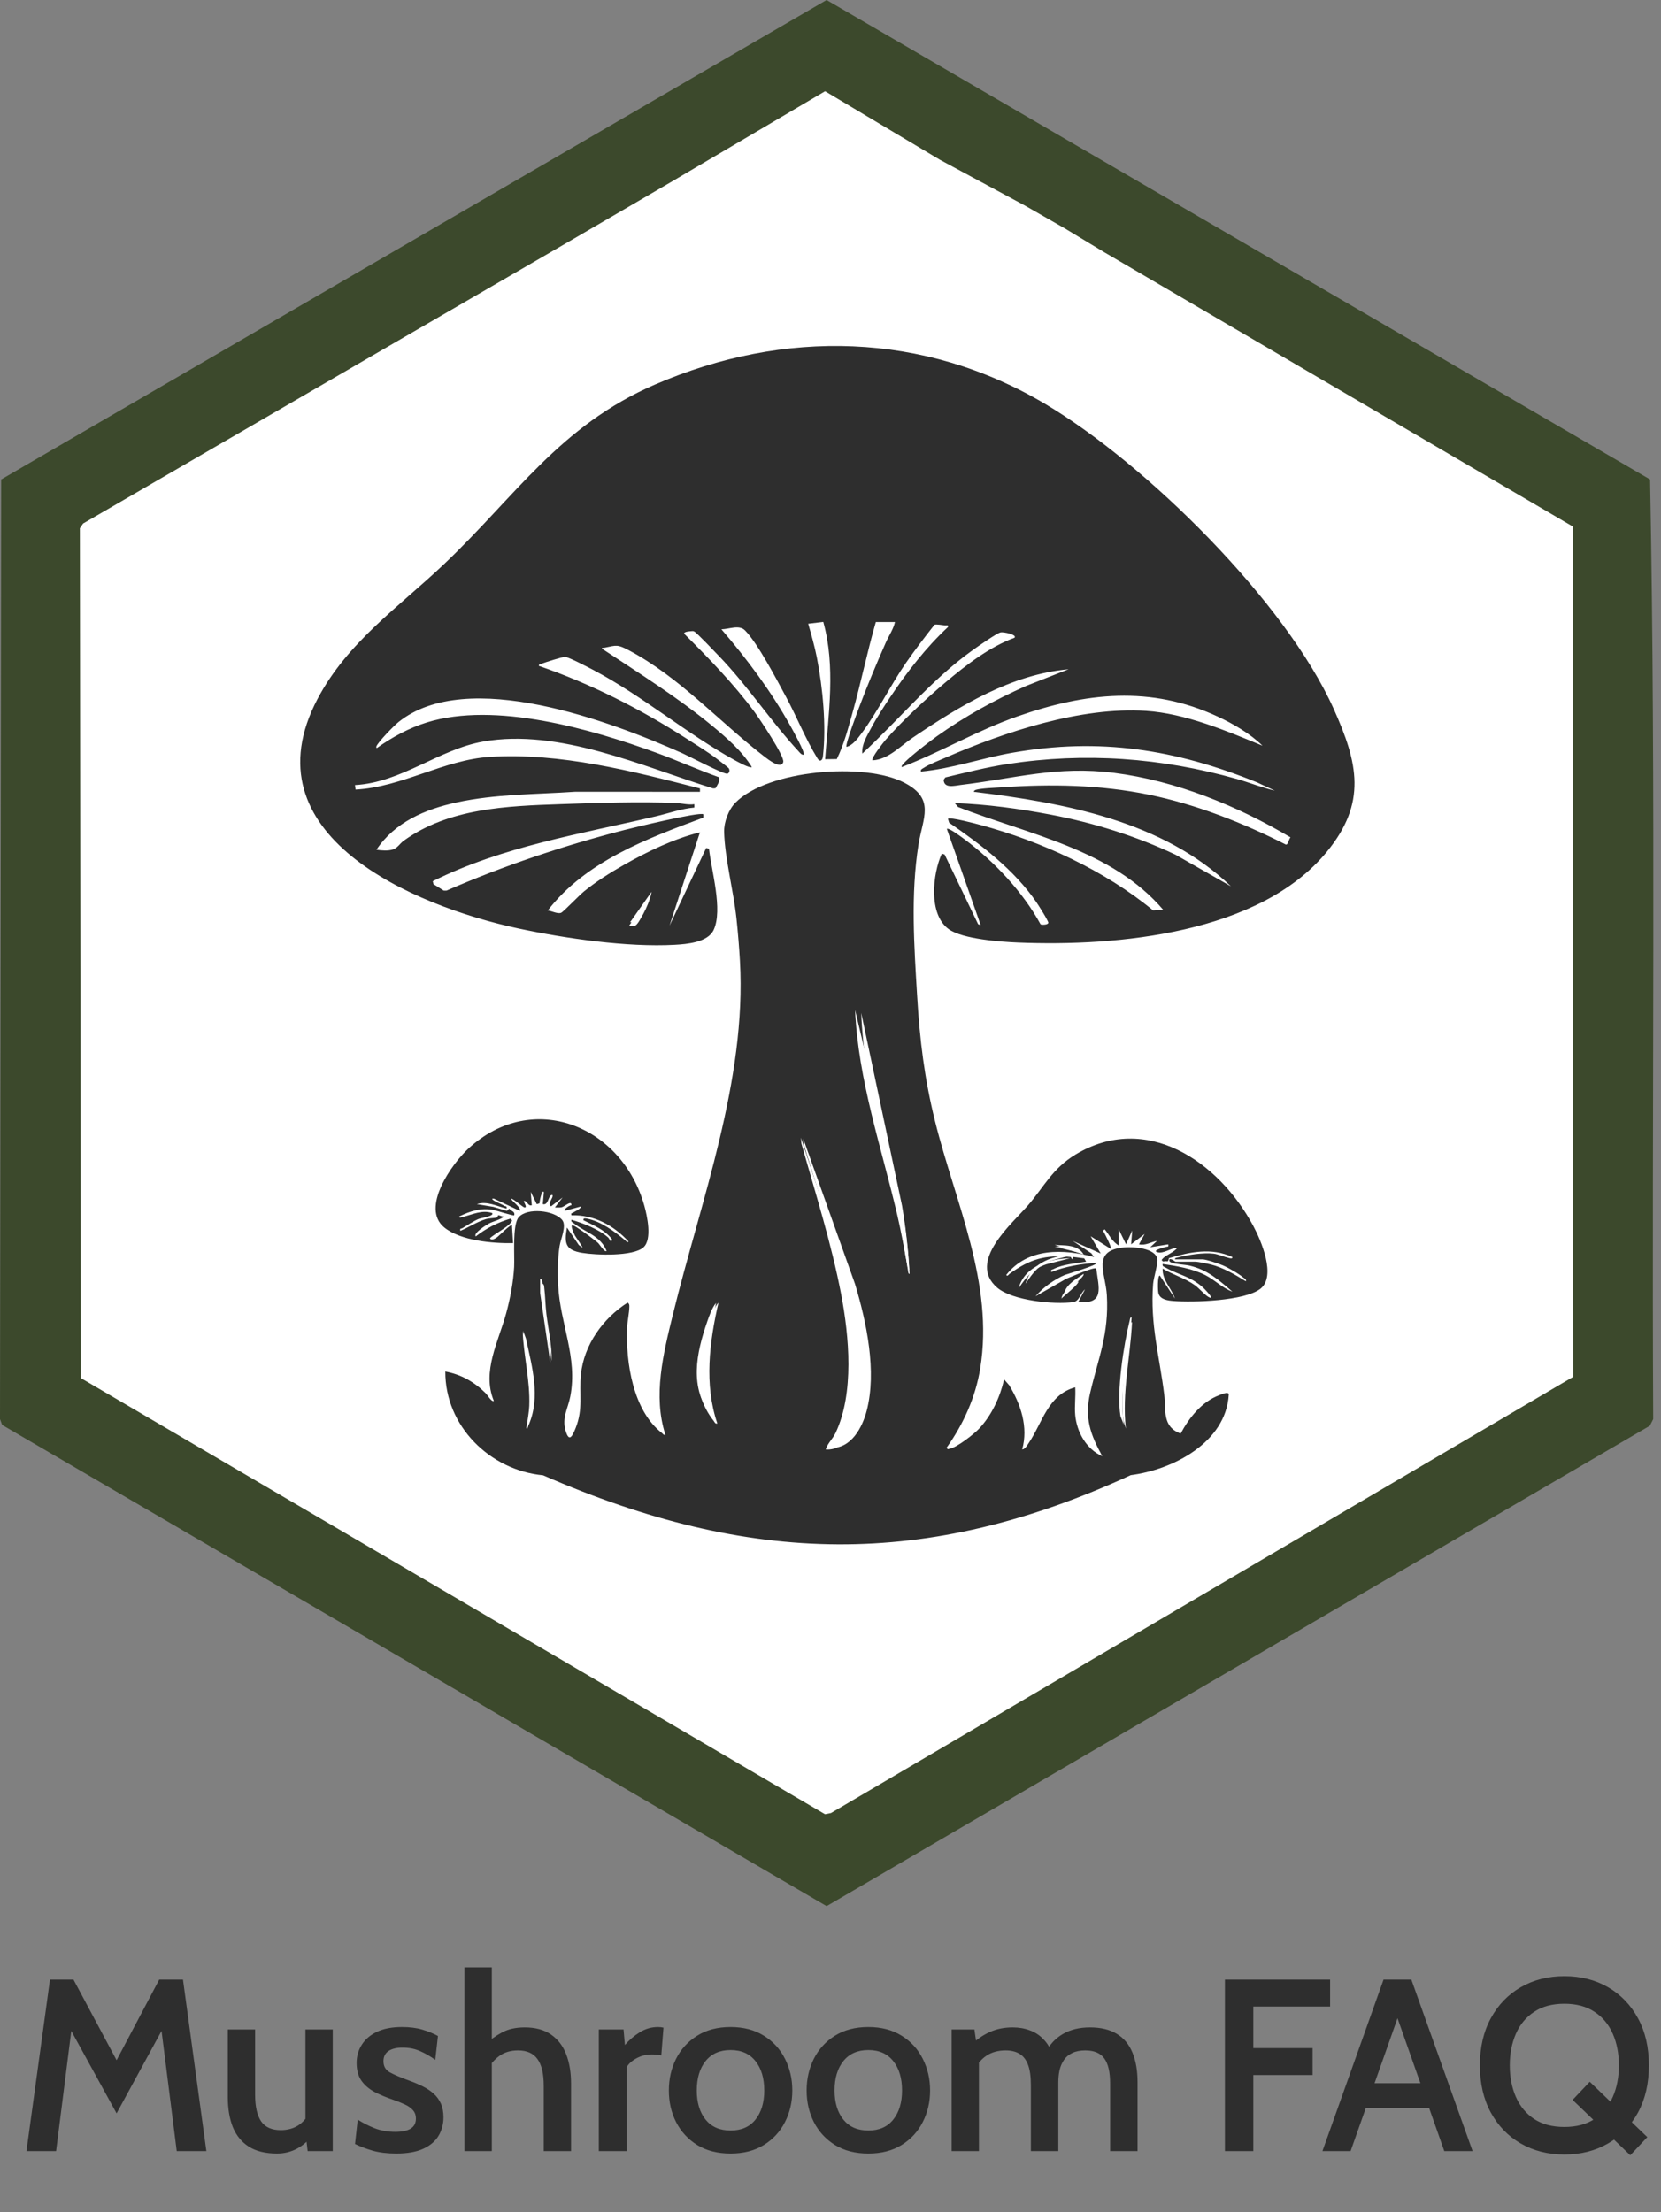
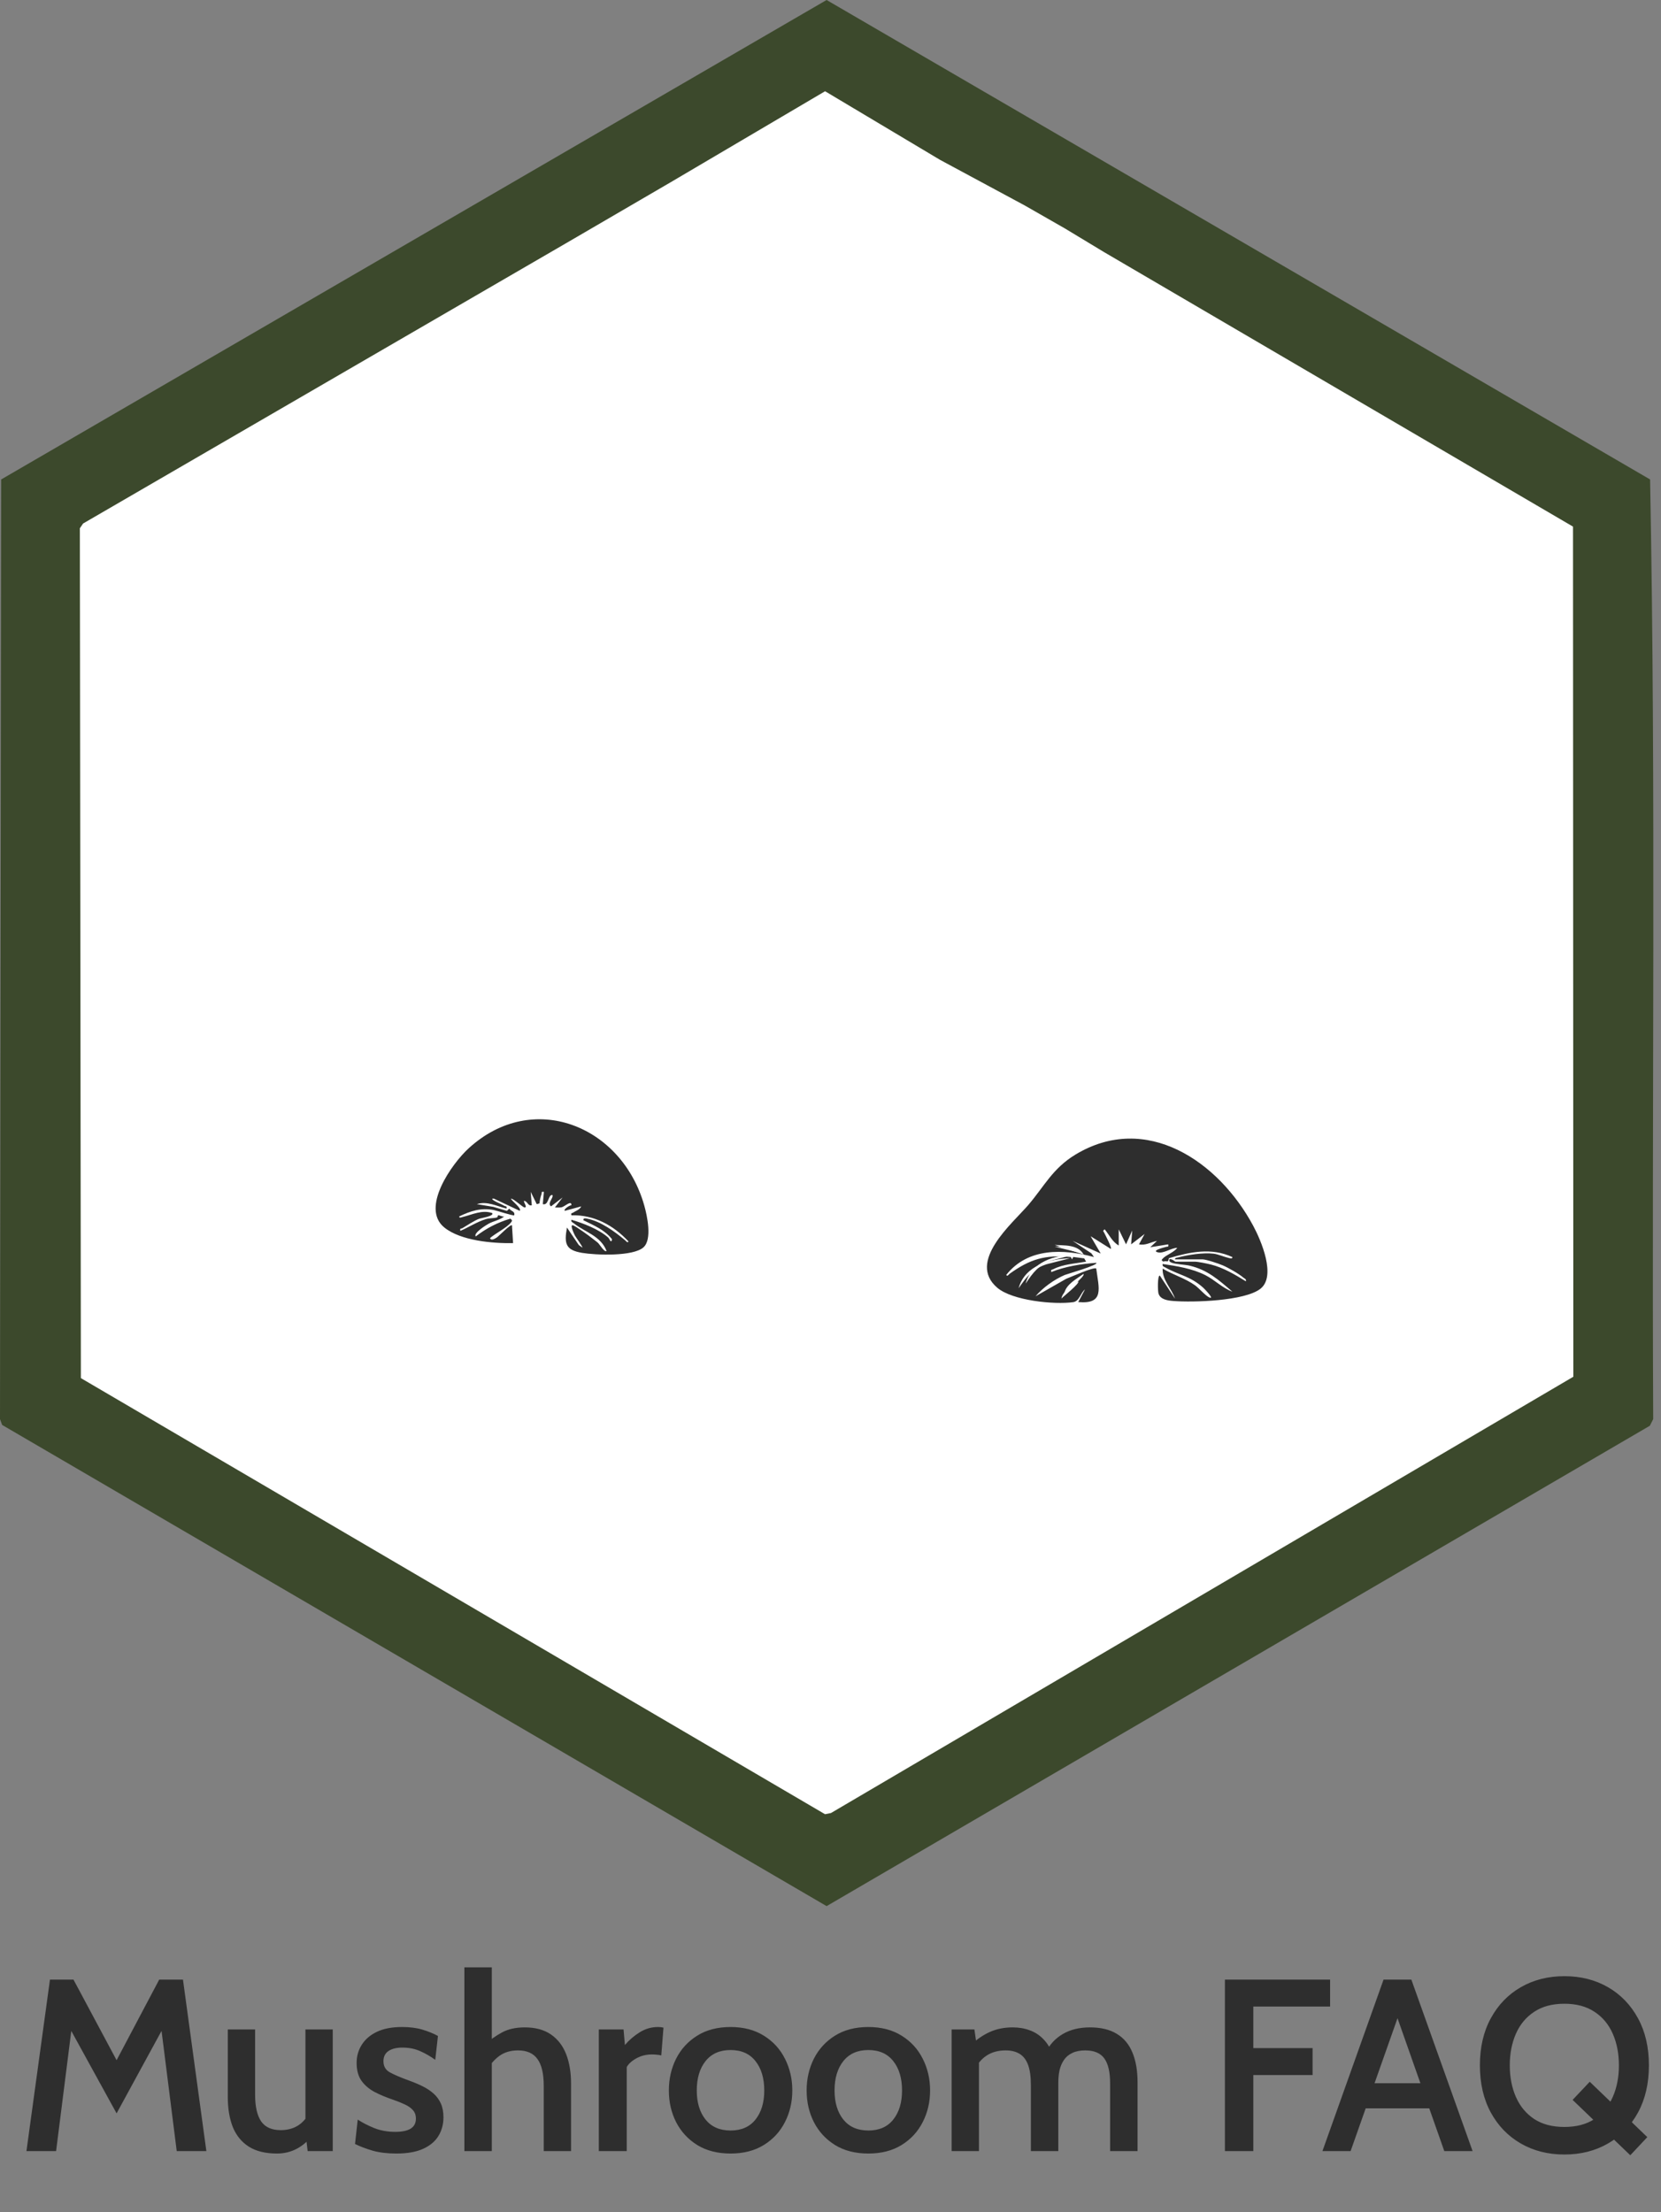
<svg xmlns="http://www.w3.org/2000/svg" fill="none" viewBox="0 0 217 289" height="289" width="217">
  <rect x="0" y="0" width="217" height="289" fill="#808080" stroke="none" />
-   <path fill="white" d="M71.354 21.75L86.062 13.852L90.587 22.263L75.879 30.161L71.354 21.75Z" />
  <path fill="white" d="M107.753 3.645L212.741 64.814V187.152L107.753 248.321L2.765 187.152V64.814L107.753 3.645Z" />
  <path fill="#3C492C" d="M215.576 62.633C216.353 103.511 215.785 144.466 215.98 185.38L215.545 186.247L107.993 249L0.279 186.143L0 185.38L0.148 62.636L107.99 0L215.576 62.633ZM87.661 23.782L73.937 31.781L10.855 68.388L10.433 69.008L10.566 180.026L107.787 236.995L108.561 236.839L205.547 179.846L205.503 68.792L144.23 32.928L139.116 29.838L133.863 26.833L122.806 20.879L107.792 11.919L87.661 23.782Z" clip-rule="evenodd" fill-rule="evenodd" />
-   <path fill="#2E2E2E" d="M114.423 81.252C113.302 85.137 112.494 89.114 111.405 93.008C110.829 95.066 110.251 97.284 109.323 99.158L107.795 99.178C108.24 93.224 109.18 87.081 107.557 81.241L105.586 81.476C106.002 82.949 106.43 84.418 106.723 85.924C107.499 89.906 107.963 94.788 107.51 98.818C107.451 99.346 107.114 99.588 106.797 99.074C105.228 96.522 104.094 93.635 102.669 90.998C101.458 88.757 99.007 84.054 97.339 82.357C96.562 81.568 95.26 82.193 94.249 82.207C97.617 86.123 100.801 90.388 103.309 94.913C103.569 95.382 105.22 98.347 104.999 98.589C104.704 98.626 104.511 98.341 104.334 98.151C100.72 94.252 97.746 89.674 93.957 85.731C93.503 85.259 91.007 82.636 90.708 82.498C90.497 82.401 90.428 82.454 90.246 82.46C90.134 82.465 89.282 82.516 89.388 82.792C92.605 85.988 95.879 89.364 98.58 93.018C99.225 93.891 102.502 98.777 102.328 99.528C102.085 100.58 100.299 99.167 99.922 98.879C93.997 94.331 88.799 88.449 82.101 84.921C80.668 84.166 80.535 84.285 78.982 84.612C78.828 84.645 78.506 84.56 78.708 84.78C83.519 87.958 88.537 91.103 92.991 94.774C94.883 96.334 96.951 98.122 98.224 100.204C97.959 100.401 96.315 99.485 95.969 99.296C89.732 95.856 84.017 90.965 77.557 87.544C76.945 87.219 74.307 85.841 73.838 85.811C73.514 85.791 71.214 86.524 70.765 86.699C70.61 86.759 70.41 86.753 70.388 86.981C77.163 89.314 83.649 92.604 89.668 96.472C90.958 97.301 92.434 98.201 93.645 99.117C93.869 99.286 95.153 100.267 95.204 100.352C95.362 100.604 95.327 100.944 95.037 101.077C94.605 101.199 90.01 98.783 89.19 98.417C79.855 94.254 61.021 87.119 52.053 94.331C51.459 94.809 49.425 96.891 49.179 97.49C49.151 97.558 49.141 97.731 49.25 97.708C51.222 96.305 53.45 95.09 55.773 94.371C64.684 91.616 77.192 95.219 85.739 98.332C88.496 99.337 91.188 100.555 93.938 101.538C94.078 102.115 93.723 102.503 93.481 102.97L93.162 102.992C83.898 100.103 73.033 95.132 63.137 96.869C57.336 97.887 52.431 102.23 46.377 102.556L46.453 103.144C52.496 102.835 57.987 99.255 63.971 98.876C73.174 98.291 82.63 100.737 91.446 102.997V103.436L75.164 103.43C70.005 103.78 64.712 103.72 59.627 104.828C55.515 105.724 51.582 107.406 49.176 111.004C49.858 111.101 50.683 111.18 51.346 110.964C51.938 110.771 52.249 110.186 52.723 109.841C58.608 105.575 66.199 105.287 73.249 105.046C78.023 104.883 83.549 104.697 88.285 104.898C89.079 104.932 89.882 105.165 90.71 105.052V105.492C89.039 105.633 87.371 106.238 85.731 106.624C75.877 108.944 65.666 110.562 56.536 115.115L56.63 115.494L57.972 116.343L58.34 116.34C65.797 113.09 73.622 110.475 81.51 108.439C82.715 108.127 91.519 105.993 91.886 106.375L91.883 106.811C84.502 109.557 76.534 112.513 71.562 118.936C72.061 118.992 72.877 119.435 73.323 119.232C73.612 119.101 75.696 116.932 76.289 116.452C77.887 115.156 79.715 114.001 81.504 112.986C84.586 111.236 88.007 109.58 91.444 108.725L87.469 120.918L92.254 110.781L92.623 110.859C92.939 113.747 94.456 118.825 93.241 121.461C92.481 123.109 89.755 123.332 88.138 123.422C81.94 123.766 73.822 122.586 67.731 121.286C53.976 118.35 32.107 109.065 41.491 91.287C45.394 83.894 52.048 79.339 57.943 73.759C67.351 64.853 73.114 55.608 85.6 50.221C102.44 42.957 120.716 43.361 136.558 52.773C149.734 60.602 167.958 78.606 174.242 92.608C177.41 99.668 178.617 104.861 173.329 111.289C164.548 121.962 145.945 123.653 133.047 123.127C130.765 123.034 125.727 122.683 123.921 121.358C121.27 119.413 121.836 114.184 123.038 111.515L123.404 111.618L127.787 120.729L128.12 120.844L123.7 108.285C123.929 108.063 125.68 109.392 125.976 109.613C129.846 112.481 133.643 116.52 135.947 120.748C136.187 120.83 136.901 120.814 136.954 120.548C136.998 120.331 135.639 118.202 135.394 117.848C132.488 113.619 128.189 110.352 123.999 107.471L123.846 106.964C124.119 106.695 127.524 107.612 128.117 107.772C136.039 109.908 144.336 113.712 150.654 118.935L151.977 118.863C145.228 110.956 134.444 109.04 125.172 105.423L124.731 104.908C128.887 105.054 133.192 105.643 137.28 106.42C142.9 107.49 148.384 109.204 153.55 111.64L160.813 115.779C151.9 107.24 139.107 104.888 127.234 103.438C127.179 103.366 127.368 103.211 127.487 103.179C128.287 102.957 129.932 102.919 130.843 102.854C137.269 102.395 143.741 102.518 150.063 103.806C156.273 105.073 162.355 107.475 167.982 110.325C168.285 110.406 168.379 109.569 168.602 109.388C161.688 105.28 153.604 101.982 145.551 100.962C138.084 100.016 132.661 101.686 125.521 102.54C124.694 102.638 123.339 103.037 123.279 101.867L123.504 101.556C126.185 100.922 128.893 100.224 131.618 99.806C141.76 98.25 151.714 98.981 161.55 101.75C163.232 102.223 164.856 102.891 166.557 103.291L164.199 102.192C153.544 97.882 143.674 96.318 132.212 98.339C128.225 99.043 124.365 100.415 120.313 100.793C120.249 100.492 120.463 100.452 120.652 100.324C121.361 99.847 122.722 99.321 123.554 98.96C131.29 95.601 141.202 92.316 149.694 92.862C154.862 93.194 160.211 95.464 164.939 97.414C163.339 95.846 161.136 94.565 159.101 93.616C150.315 89.518 141.81 90.476 132.902 93.592C127.697 95.414 122.94 98.226 117.809 100.205C117.398 99.866 122.076 96.406 122.391 96.183C126.039 93.592 129.967 91.419 134.057 89.602L139.607 87.426C132.103 88.103 125.395 92.214 119.295 96.327C117.66 97.43 116.036 99.233 113.981 99.325C113.732 99.103 115.432 96.957 115.672 96.679C117.819 94.21 121.032 91.231 123.552 89.113C126.214 86.874 129.263 84.513 132.537 83.311C132.916 82.907 131.117 82.534 130.731 82.607C130.222 82.705 127.646 84.521 127.041 84.955C121.663 88.804 117.481 93.983 112.654 98.444C112.544 97.263 113.265 96.134 113.806 95.113C114.506 93.791 115.441 92.363 116.274 91.111C118.444 87.846 120.979 84.576 123.846 81.913C123.908 81.57 123.691 81.721 123.476 81.699C123.173 81.667 122.255 81.507 122.08 81.617C120.803 83.245 119.543 84.883 118.364 86.584C116.339 89.511 114.631 93.031 112.567 95.787C112.086 96.431 111.404 97.38 110.592 97.562C110.382 97.34 112.006 93.018 112.246 92.382C113.296 89.593 114.514 86.675 115.721 83.947C116.112 83.062 116.727 82.177 116.924 81.254H114.42L114.423 81.252ZM82.316 120.479C82.575 120.459 82.877 120.528 83.126 120.481C83.792 120.356 85.092 117.306 85.111 116.512L82.316 120.478V120.479Z" />
-   <path fill="#2E2E2E" d="M140.469 184.845C140.683 187.078 141.904 189.293 144.009 190.23C142.446 187.381 141.662 185.208 142.428 181.935C143.515 177.291 144.886 174.31 144.605 169.196C144.445 166.299 142.541 163.316 146.904 162.949C148.042 162.853 150.985 163.012 151.207 164.509C151.29 165.061 150.707 166.952 150.648 167.729C150.241 173.049 151.486 177.163 152.103 182.207C152.349 184.227 151.793 186.357 154.243 187.271C155.361 185.189 156.995 183.12 159.273 182.261C159.484 182.182 160.559 181.686 160.53 182.188C160.157 188.431 153.24 191.995 147.73 192.699C121 205 98 204.5 70.951 192.721C63.984 192.053 58.144 186.278 58.176 179.164C60.275 179.552 61.994 180.538 63.488 182.037C63.659 182.21 64.257 183.215 64.516 182.999C62.923 179.162 65.131 175.234 66.13 171.555C66.656 169.618 67.057 167.521 67.169 165.512C67.249 164.085 66.916 160.003 67.758 159.018C68.864 157.722 72.421 158.094 73.451 159.378C74.052 160.129 73.26 161.824 73.111 162.751C72.859 164.305 72.836 166.299 72.917 167.881C73.176 172.932 75.502 177.303 74.502 182.44C74.198 184.003 73.405 185.17 73.877 186.843C74.349 188.517 74.785 187.596 75.207 186.539C76.209 184.031 75.641 182.046 75.891 179.551C76.279 175.692 78.787 172.2 81.994 170.165C82.205 170.314 82.223 170.426 82.221 170.673C82.214 171.489 81.953 172.646 81.922 173.484C81.754 177.986 82.689 184.276 86.491 187.208C86.638 187.322 86.678 187.494 86.933 187.428C85.279 182.351 86.659 176.816 87.892 171.785C91.561 156.807 97.548 141.171 96.667 125.525C96.564 123.682 96.406 121.771 96.209 119.934C95.825 116.386 94.7 112.142 94.602 108.695C94.566 107.408 95.172 105.771 96.074 104.858C100.322 100.553 112.983 99.548 118.157 102.253C122.238 104.387 120.55 106.821 119.993 110.343C118.963 116.839 119.427 123.567 119.819 130.104C120.167 135.896 120.763 140.843 122.165 146.498C124.79 157.079 129.88 167.584 128.059 178.771C127.447 182.537 125.864 186.042 123.662 189.126C123.861 189.417 123.872 189.278 124.071 189.247C124.987 189.109 127.252 187.339 127.93 186.612C129.578 184.848 130.635 182.53 131.181 180.198L131.834 180.944C133.365 183.446 134.356 186.411 133.541 189.345C133.914 189.333 134.209 188.783 134.396 188.505C136.173 185.899 136.894 182.198 140.471 181.228C140.552 182.396 140.36 183.694 140.471 184.844L140.469 184.845ZM118.788 165.881C118.618 162.9 118.241 159.953 117.688 157.022L111.712 131.941C112.122 141.117 115.139 149.828 117.214 158.678C117.733 160.889 118.12 163.091 118.539 165.322C118.57 165.484 118.57 165.908 118.788 165.881ZM107.876 189.345C110.473 189.55 111.839 186.585 112.349 184.451C113.586 179.286 112.337 172.82 110.93 167.767L104.631 148.615L104.696 149.359C106.528 155.877 108.624 162.434 109.896 169.095C110.94 174.564 111.614 182.003 109.169 187.171C108.795 187.964 108.125 188.541 107.874 189.342L107.876 189.345ZM71.889 177.982C71.929 175.761 71.434 173.581 71.171 171.397C71.017 170.133 71.014 168.835 70.864 167.572C70.837 167.351 70.834 167.118 70.564 167.062V168.905L71.889 177.982ZM93.716 185.951C91.974 180.846 92.682 175.306 93.864 170.162C93.318 170.775 92.923 171.902 92.642 172.702C91.123 177.045 90.138 181.718 93.241 185.616C93.38 185.79 93.409 186.02 93.716 185.951ZM146.81 186.098C146.143 181.379 147.548 176.75 147.842 172.081C147.632 172.045 147.628 172.342 147.591 172.491C146.79 175.714 145.851 181.783 146.38 184.981L146.81 186.098ZM69.085 186.098C70.641 182.492 69.507 178.532 68.719 174.883L68.351 173.851C68.52 176.94 69.526 180.098 69.38 183.219C69.345 183.985 69.128 184.885 69.005 185.65C68.98 185.805 68.808 186.132 69.084 186.097L69.085 186.098Z" />
  <path fill="#2E2E2E" d="M146.158 162.699C145.318 162.231 144.921 161.315 144.321 160.589C143.989 160.843 144.167 160.826 144.281 161.078C144.421 161.381 145.282 162.981 145.128 163.151L142.484 161.493L143.805 163.753L140.132 162.097L142.585 163.726L142.923 164.208C138.947 163.136 134.279 162.966 131.46 166.548C131.614 166.802 131.782 166.482 131.899 166.396C134.577 164.472 136.526 163.895 139.889 164.205L140.057 164.512L140.213 164.2L141.65 164.384L141.894 164.811C140.524 165.057 138.874 165.14 137.624 165.791C137.408 165.902 137.267 165.791 137.341 166.171C139.158 165.438 141.268 165.1 143.219 164.965C143.585 165.237 139.374 166.438 139.106 166.551C137.738 167.134 136.256 168.201 135.282 169.338L139.297 167.049C139.834 166.855 142.953 165.436 143.219 165.717C143.541 168.243 144.348 170.402 140.867 170.093L141.747 168.434C141.168 168.901 141.01 169.989 140.213 170.102C137.729 170.452 132.258 169.906 130.281 168.213C126.301 164.805 132.243 159.847 134.329 157.422C136.415 154.996 137.514 152.623 140.529 150.809C149.742 145.268 159.193 151.68 163.727 160.132C164.752 162.041 166.761 166.708 164.671 168.351C162.625 169.959 155.868 170.156 153.283 169.95C152.571 169.892 151.548 169.77 151.34 168.926C151.26 168.605 151.201 166.63 151.523 166.628L153.506 169.643C153.061 168.305 151.832 167.241 151.892 165.72C153.274 166.544 154.826 166.971 156.145 167.917C156.624 168.261 157.529 169.305 157.994 169.489C158.758 169.794 157.298 168.308 157.185 168.207C155.465 166.675 154 166.571 152.252 165.575C152.048 165.459 151.829 165.447 151.892 165.116C153.75 165.392 155.752 165.708 157.459 166.568C158.704 167.194 159.699 168.259 161.004 168.736C159.206 167.188 157.769 165.892 155.423 165.338C154.773 165.184 153.544 165.16 153.027 164.93C152.823 164.84 152.729 164.755 152.773 164.514C153.058 164.369 153.494 164.814 153.581 164.814H156.08C156.524 164.814 157.72 165.066 158.213 165.19C159.813 165.593 161.37 166.515 162.766 167.38C162.84 167.061 162.6 167.039 162.433 166.894C161.843 166.384 160.459 165.599 159.732 165.29C159.221 165.072 157.578 164.514 157.107 164.514H153.506C153.472 164.3 153.766 164.294 153.915 164.256C155.273 163.915 157.187 163.606 158.565 163.772C159.133 163.839 159.934 164.196 160.522 164.328C160.67 164.362 161.038 164.481 161.001 164.214C158.264 162.945 155.47 163.544 152.717 164.356C152.558 165.06 152.568 164.617 151.97 164.804C151.76 164.63 151.689 164.657 151.885 164.434C152.336 163.918 153.372 163.618 153.799 163.005C153.002 163.014 152.017 163.797 151.246 163.59C150.364 163.354 152.182 162.934 152.301 162.892C152.539 162.806 152.693 162.97 152.623 162.552L150.272 162.93L151.153 162.101C150.334 162.256 149.692 162.727 148.801 162.551L149.536 161.196L147.774 162.552L147.918 160.743L147.111 162.551L146.155 160.592V162.705L146.158 162.699ZM140.867 163.603C140.236 162.779 138.711 162.908 137.782 162.851L140.867 163.603ZM139.837 164.36C137.157 164.443 133.894 165.309 133.077 168.282C134.114 166.772 134.936 165.739 136.716 165.154L139.835 164.36H139.837ZM138.664 169.64C138.855 169.405 141.118 167.644 140.865 167.377C140.084 167.943 138.855 168.608 138.664 169.64Z" />
  <path fill="#2E2E2E" d="M84.078 162.932C82.726 164.16 77.818 163.963 76.046 163.664C73.906 163.303 73.682 162.481 74.07 160.357L75.618 162.643L76.079 162.975C76.163 162.887 75.239 161.649 75.115 161.406C75.032 161.242 74.383 159.918 74.856 160.068C75.243 160.19 76.947 161.422 77.358 161.754C77.607 161.955 77.947 162.195 78.162 162.394C78.314 162.535 78.987 163.647 79.241 163.41C78.464 161.414 76.406 160.966 74.973 159.806C74.803 159.669 74.579 159.642 74.647 159.338C76.215 159.797 78.216 160.568 79.463 161.664C79.613 161.796 79.837 162.54 79.959 161.885C78.981 160.637 77.594 160.091 76.228 159.407C76.152 159.071 76.532 159.164 76.719 159.201C78.505 159.546 80.309 160.883 81.682 162.029C81.796 162.124 81.968 162.413 82.113 162.175C80.131 160.046 77.592 158.673 74.647 158.754C74.568 158.408 74.704 158.518 74.834 158.43C75.188 158.184 75.728 158.041 75.939 157.592L73.787 158.172C73.576 157.966 74.456 157.424 74.647 157.442C74.691 156.716 73.762 157.618 73.395 157.702C73.099 157.771 72.791 157.733 72.494 157.734L73.498 156.428L71.992 157.587C71.564 157.293 72.016 156.776 72.145 156.437C72.224 156.229 72.243 156.013 71.993 156.137C71.602 156.332 71.624 157.49 70.915 157.299L71.057 155.7C70.656 155.629 70.815 155.786 70.734 156.019C70.601 156.391 70.521 156.805 70.481 157.199L70.123 157.302L69.335 155.699L69.476 157.445C68.959 157.579 68.961 156.949 68.473 156.863C68.34 157.02 68.964 157.727 68.545 157.733C68.292 157.736 67.162 156.605 66.749 156.573C66.842 156.895 68.203 157.838 67.896 158.172L64.518 156.575C64.1 156.541 64.398 156.749 64.543 156.841C64.945 157.099 65.47 157.269 65.89 157.519C66.075 157.63 66.252 157.493 66.173 157.88C64.918 157.574 63.616 156.858 62.297 157.301L64.457 157.656L66.227 158.179L66.529 157.883C66.774 158.245 67.313 158.223 67.178 158.753C67.076 158.862 64.859 158.134 64.485 158.063C62.838 157.749 61.482 158.191 59.999 158.901C59.966 159.172 60.292 159.016 60.435 158.981C61.685 158.674 62.986 158.006 64.304 158.465C64.591 158.869 62.848 159.109 62.547 159.228C61.965 159.458 61 160.081 60.424 160.43C60.242 160.541 60.059 160.401 60.141 160.791C61.253 160.315 62.281 159.626 63.446 159.266C63.94 159.113 64.53 159.153 64.92 159.039C65.044 159.003 65.019 158.756 65.104 158.751C65.288 158.743 65.624 158.978 65.882 158.901C65.335 159.361 64.497 159.505 63.866 159.839C63.557 160.002 61.807 161.08 62.15 161.518C63.555 160.439 64.978 159.704 66.674 159.195C66.919 159.409 66.967 159.429 66.749 159.704C66.21 160.384 64.704 161.126 64.016 161.737C64.171 162.148 64.727 161.769 64.925 161.639C65.14 161.499 66.723 159.873 66.886 160.065L67.031 162.393C64.379 162.441 60.196 162.084 58.056 160.356C54.908 157.814 59.024 152.031 61.211 150.022C69.593 142.326 81.22 147.034 84.168 157.47C84.551 158.827 85.216 161.894 84.076 162.93L84.078 162.932Z" />
  <path fill="white" d="M82.185 120.938L84.712 117.169C84.695 117.923 83.517 120.821 82.917 120.941C82.692 120.986 82.419 120.92 82.185 120.94V120.938Z" />
  <path fill="white" d="M108.418 189.13C108.688 188.336 109.408 187.762 109.811 186.977C112.441 181.852 111.715 174.473 110.593 169.049C109.226 162.442 106.972 155.939 105 149.474L104.93 148.737L111.705 167.732C113.219 172.743 114.562 179.157 113.231 184.28C112.683 186.396 111.214 189.337 108.42 189.133L108.418 189.13Z" />
  <path fill="white" d="M118.83 166.413C118.634 166.44 118.635 166.015 118.608 165.852C118.234 163.61 117.888 161.399 117.425 159.178C115.573 150.289 112.88 141.539 112.512 132.321L117.848 157.515C118.342 160.459 118.679 163.419 118.83 166.413Z" />
  <path fill="white" d="M93.417 185.344C93.126 185.409 93.099 185.189 92.966 185.022C90.015 181.286 90.953 176.803 92.397 172.638C92.663 171.87 93.037 170.79 93.558 170.203C92.436 175.136 91.763 180.449 93.417 185.344Z" />
-   <path fill="white" d="M147.086 186.618L146.751 185.511C146.337 182.343 147.072 176.329 147.698 173.137C147.727 172.99 147.73 172.697 147.894 172.731C147.664 177.356 146.565 181.943 147.086 186.618Z" />
-   <path fill="white" d="M68.898 186.615C68.667 186.65 68.811 186.314 68.832 186.154C68.933 185.366 69.115 184.438 69.146 183.649C69.268 180.429 68.427 177.174 68.285 173.991L68.593 175.054C69.252 178.817 70.201 182.899 68.899 186.617L68.898 186.615Z" />
-   <path fill="white" d="M72.073 177.779L70.812 169.382V167.677C71.069 167.729 71.072 167.945 71.097 168.15C71.24 169.318 71.245 170.517 71.389 171.688C71.641 173.708 72.111 175.725 72.073 177.779Z" />
+   <path fill="white" d="M147.086 186.618L146.751 185.511C147.727 172.99 147.73 172.697 147.894 172.731C147.664 177.356 146.565 181.943 147.086 186.618Z" />
  <path fill="white" d="M140.31 163.889L137.395 164.656C135.732 165.221 134.962 166.218 133.994 167.677C134.756 164.806 137.807 163.969 140.312 163.889H140.31Z" />
  <path fill="white" d="M139.048 168.94C139.266 167.788 140.664 167.046 141.553 166.415C141.841 166.713 139.266 168.677 139.048 168.94Z" />
  <path fill="white" d="M141.576 163.889L137.785 162.626C138.926 162.723 140.801 162.505 141.576 163.889Z" />
  <path fill="#2E2E2E" d="M3.456 281L6.528 258.6H9.6L15.232 269.128L20.8 258.6H23.904L26.96 281H23.088L20.896 263.64L21.904 263.832L15.232 276.072L8.512 263.848L9.52 263.672L7.328 281H3.456ZM36.191 281.32C34.687 281.32 33.461 281.021 32.511 280.424C31.562 279.816 30.863 278.963 30.415 277.864C29.978 276.755 29.759 275.437 29.759 273.912V265.112H33.327V273.624C33.327 275.171 33.589 276.333 34.111 277.112C34.645 277.88 35.498 278.264 36.671 278.264C37.567 278.264 38.341 278.051 38.991 277.624C39.642 277.197 40.149 276.573 40.511 275.752L39.903 277.592V265.112H43.471V281H40.191L39.855 278.104L40.687 279.016C40.25 279.677 39.631 280.227 38.831 280.664C38.031 281.101 37.151 281.32 36.191 281.32ZM51.775 281.32C50.602 281.32 49.578 281.197 48.703 280.952C47.828 280.696 47.055 280.403 46.383 280.072L46.735 276.888C47.375 277.304 48.106 277.677 48.927 278.008C49.748 278.328 50.655 278.488 51.647 278.488C52.522 278.488 53.188 278.349 53.647 278.072C54.106 277.784 54.335 277.347 54.335 276.76C54.335 276.301 54.202 275.928 53.935 275.64C53.668 275.341 53.306 275.091 52.847 274.888C52.399 274.675 51.892 274.472 51.327 274.28C50.442 273.981 49.642 273.645 48.927 273.272C48.212 272.888 47.642 272.397 47.215 271.8C46.799 271.203 46.591 270.429 46.591 269.48C46.591 268.605 46.815 267.816 47.263 267.112C47.711 266.397 48.372 265.832 49.247 265.416C50.122 265 51.21 264.792 52.511 264.792C53.535 264.792 54.42 264.904 55.167 265.128C55.924 265.352 56.607 265.629 57.215 265.96L56.863 269.08C56.234 268.621 55.578 268.243 54.895 267.944C54.212 267.635 53.439 267.48 52.575 267.48C51.807 267.48 51.199 267.629 50.751 267.928C50.314 268.227 50.095 268.669 50.095 269.256C50.095 269.917 50.372 270.403 50.927 270.712C51.482 271.021 52.346 271.389 53.519 271.816C54.138 272.04 54.714 272.285 55.247 272.552C55.78 272.819 56.25 273.133 56.655 273.496C57.06 273.859 57.375 274.291 57.599 274.792C57.823 275.293 57.935 275.891 57.935 276.584C57.935 277.48 57.722 278.285 57.295 279C56.868 279.715 56.202 280.28 55.295 280.696C54.388 281.112 53.215 281.32 51.775 281.32ZM60.669 281V257H64.252V267.592L63.309 267.128C64.002 266.488 64.754 265.949 65.564 265.512C66.375 265.064 67.373 264.84 68.556 264.84C69.943 264.84 71.085 265.149 71.981 265.768C72.876 266.387 73.538 267.245 73.965 268.344C74.391 269.443 74.605 270.717 74.605 272.168V281H71.037V272.472C71.037 270.893 70.764 269.731 70.221 268.984C69.687 268.227 68.839 267.848 67.677 267.848C66.727 267.848 65.922 268.083 65.26 268.552C64.61 269.021 64.061 269.651 63.612 270.44L64.252 268.44V281H60.669ZM78.232 281V265.112H81.464L81.64 267.144C82.194 266.493 82.84 265.939 83.576 265.48C84.312 265.021 85.106 264.792 85.96 264.792C86.216 264.792 86.456 264.819 86.68 264.872L86.392 268.504C86.189 268.451 85.986 268.419 85.784 268.408C85.581 268.387 85.373 268.376 85.16 268.376C84.434 268.376 83.768 268.541 83.16 268.872C82.552 269.203 82.125 269.587 81.88 270.024V281H78.232ZM95.445 281.32C93.739 281.32 92.283 280.947 91.078 280.2C89.883 279.453 88.966 278.456 88.326 277.208C87.696 275.96 87.382 274.584 87.382 273.08C87.382 271.576 87.696 270.195 88.326 268.936C88.966 267.677 89.883 266.675 91.078 265.928C92.283 265.171 93.739 264.792 95.445 264.792C97.141 264.792 98.592 265.171 99.797 265.928C101.003 266.675 101.92 267.677 102.55 268.936C103.19 270.195 103.51 271.576 103.51 273.08C103.51 274.584 103.19 275.96 102.55 277.208C101.92 278.456 101.003 279.453 99.797 280.2C98.592 280.947 97.141 281.32 95.445 281.32ZM95.445 278.312C96.853 278.312 97.936 277.837 98.694 276.888C99.462 275.928 99.846 274.659 99.846 273.08C99.846 271.48 99.462 270.2 98.694 269.24C97.936 268.28 96.853 267.8 95.445 267.8C94.037 267.8 92.95 268.28 92.181 269.24C91.413 270.2 91.029 271.48 91.029 273.08C91.029 274.659 91.413 275.928 92.181 276.888C92.95 277.837 94.037 278.312 95.445 278.312ZM113.446 281.32C111.739 281.32 110.283 280.947 109.078 280.2C107.883 279.453 106.966 278.456 106.326 277.208C105.696 275.96 105.382 274.584 105.382 273.08C105.382 271.576 105.696 270.195 106.326 268.936C106.966 267.677 107.883 266.675 109.078 265.928C110.283 265.171 111.739 264.792 113.446 264.792C115.142 264.792 116.592 265.171 117.798 265.928C119.003 266.675 119.92 267.677 120.55 268.936C121.19 270.195 121.51 271.576 121.51 273.08C121.51 274.584 121.19 275.96 120.55 277.208C119.92 278.456 119.003 279.453 117.798 280.2C116.592 280.947 115.142 281.32 113.446 281.32ZM113.446 278.312C114.854 278.312 115.936 277.837 116.694 276.888C117.462 275.928 117.846 274.659 117.846 273.08C117.846 271.48 117.462 270.2 116.694 269.24C115.936 268.28 114.854 267.8 113.446 267.8C112.038 267.8 110.95 268.28 110.182 269.24C109.414 270.2 109.03 271.48 109.03 273.08C109.03 274.659 109.414 275.928 110.182 276.888C110.95 277.837 112.038 278.312 113.446 278.312ZM124.326 281V265.112H127.302L127.67 267.704L126.918 267.064C127.654 266.371 128.459 265.827 129.334 265.432C130.219 265.037 131.206 264.84 132.294 264.84C133.115 264.84 133.862 264.968 134.534 265.224C135.216 265.469 135.808 265.853 136.31 266.376C136.822 266.899 137.232 267.565 137.542 268.376L136.63 268.104C137.131 267.08 137.872 266.28 138.854 265.704C139.835 265.128 141.019 264.84 142.406 264.84C143.824 264.84 144.992 265.123 145.91 265.688C146.827 266.243 147.504 267.053 147.942 268.12C148.39 269.187 148.614 270.472 148.614 271.976V281H145.03V272.168C145.03 270.685 144.779 269.597 144.278 268.904C143.776 268.2 142.944 267.848 141.782 267.848C141.11 267.848 140.544 267.96 140.086 268.184C139.627 268.397 139.264 268.701 138.998 269.096C138.731 269.491 138.539 269.939 138.422 270.44C138.315 270.941 138.262 271.475 138.262 272.04V281H134.678V272.376C134.678 271.277 134.555 270.397 134.31 269.736C134.064 269.075 133.696 268.595 133.206 268.296C132.715 267.997 132.107 267.848 131.382 267.848C130.411 267.848 129.584 268.072 128.902 268.52C128.23 268.957 127.696 269.592 127.302 270.424L127.894 268.504V281H124.326ZM160.027 281V258.6H173.771V262.12H163.739V267.544H171.483V271.064H163.739V281H160.027ZM187.297 275.416H177.841V272.136H187.297V275.416ZM182.081 262.232H183.073L176.449 281H172.769L180.753 258.6H184.385L192.385 281H188.689L182.081 262.232ZM205.452 274.312L207.692 271.944L215.212 279.176L212.988 281.544L205.452 274.312ZM204.38 281.448C202.247 281.448 200.348 280.968 198.684 280.008C197.02 279.048 195.714 277.699 194.764 275.96C193.815 274.211 193.34 272.157 193.34 269.8C193.34 267.443 193.815 265.395 194.764 263.656C195.714 261.907 197.02 260.552 198.684 259.592C200.348 258.632 202.247 258.152 204.38 258.152C206.514 258.152 208.412 258.632 210.076 259.592C211.74 260.552 213.047 261.907 213.996 263.656C214.946 265.395 215.42 267.443 215.42 269.8C215.42 272.157 214.946 274.211 213.996 275.96C213.047 277.699 211.74 279.048 210.076 280.008C208.412 280.968 206.514 281.448 204.38 281.448ZM204.38 277.848C205.948 277.848 207.26 277.501 208.316 276.808C209.372 276.104 210.167 275.144 210.7 273.928C211.234 272.712 211.5 271.336 211.5 269.8C211.5 268.264 211.234 266.888 210.7 265.672C210.167 264.456 209.372 263.501 208.316 262.808C207.26 262.104 205.948 261.752 204.38 261.752C202.802 261.752 201.484 262.104 200.428 262.808C199.372 263.501 198.578 264.456 198.044 265.672C197.511 266.888 197.244 268.264 197.244 269.8C197.244 271.336 197.511 272.712 198.044 273.928C198.578 275.144 199.372 276.104 200.428 276.808C201.484 277.501 202.802 277.848 204.38 277.848Z" />
</svg>